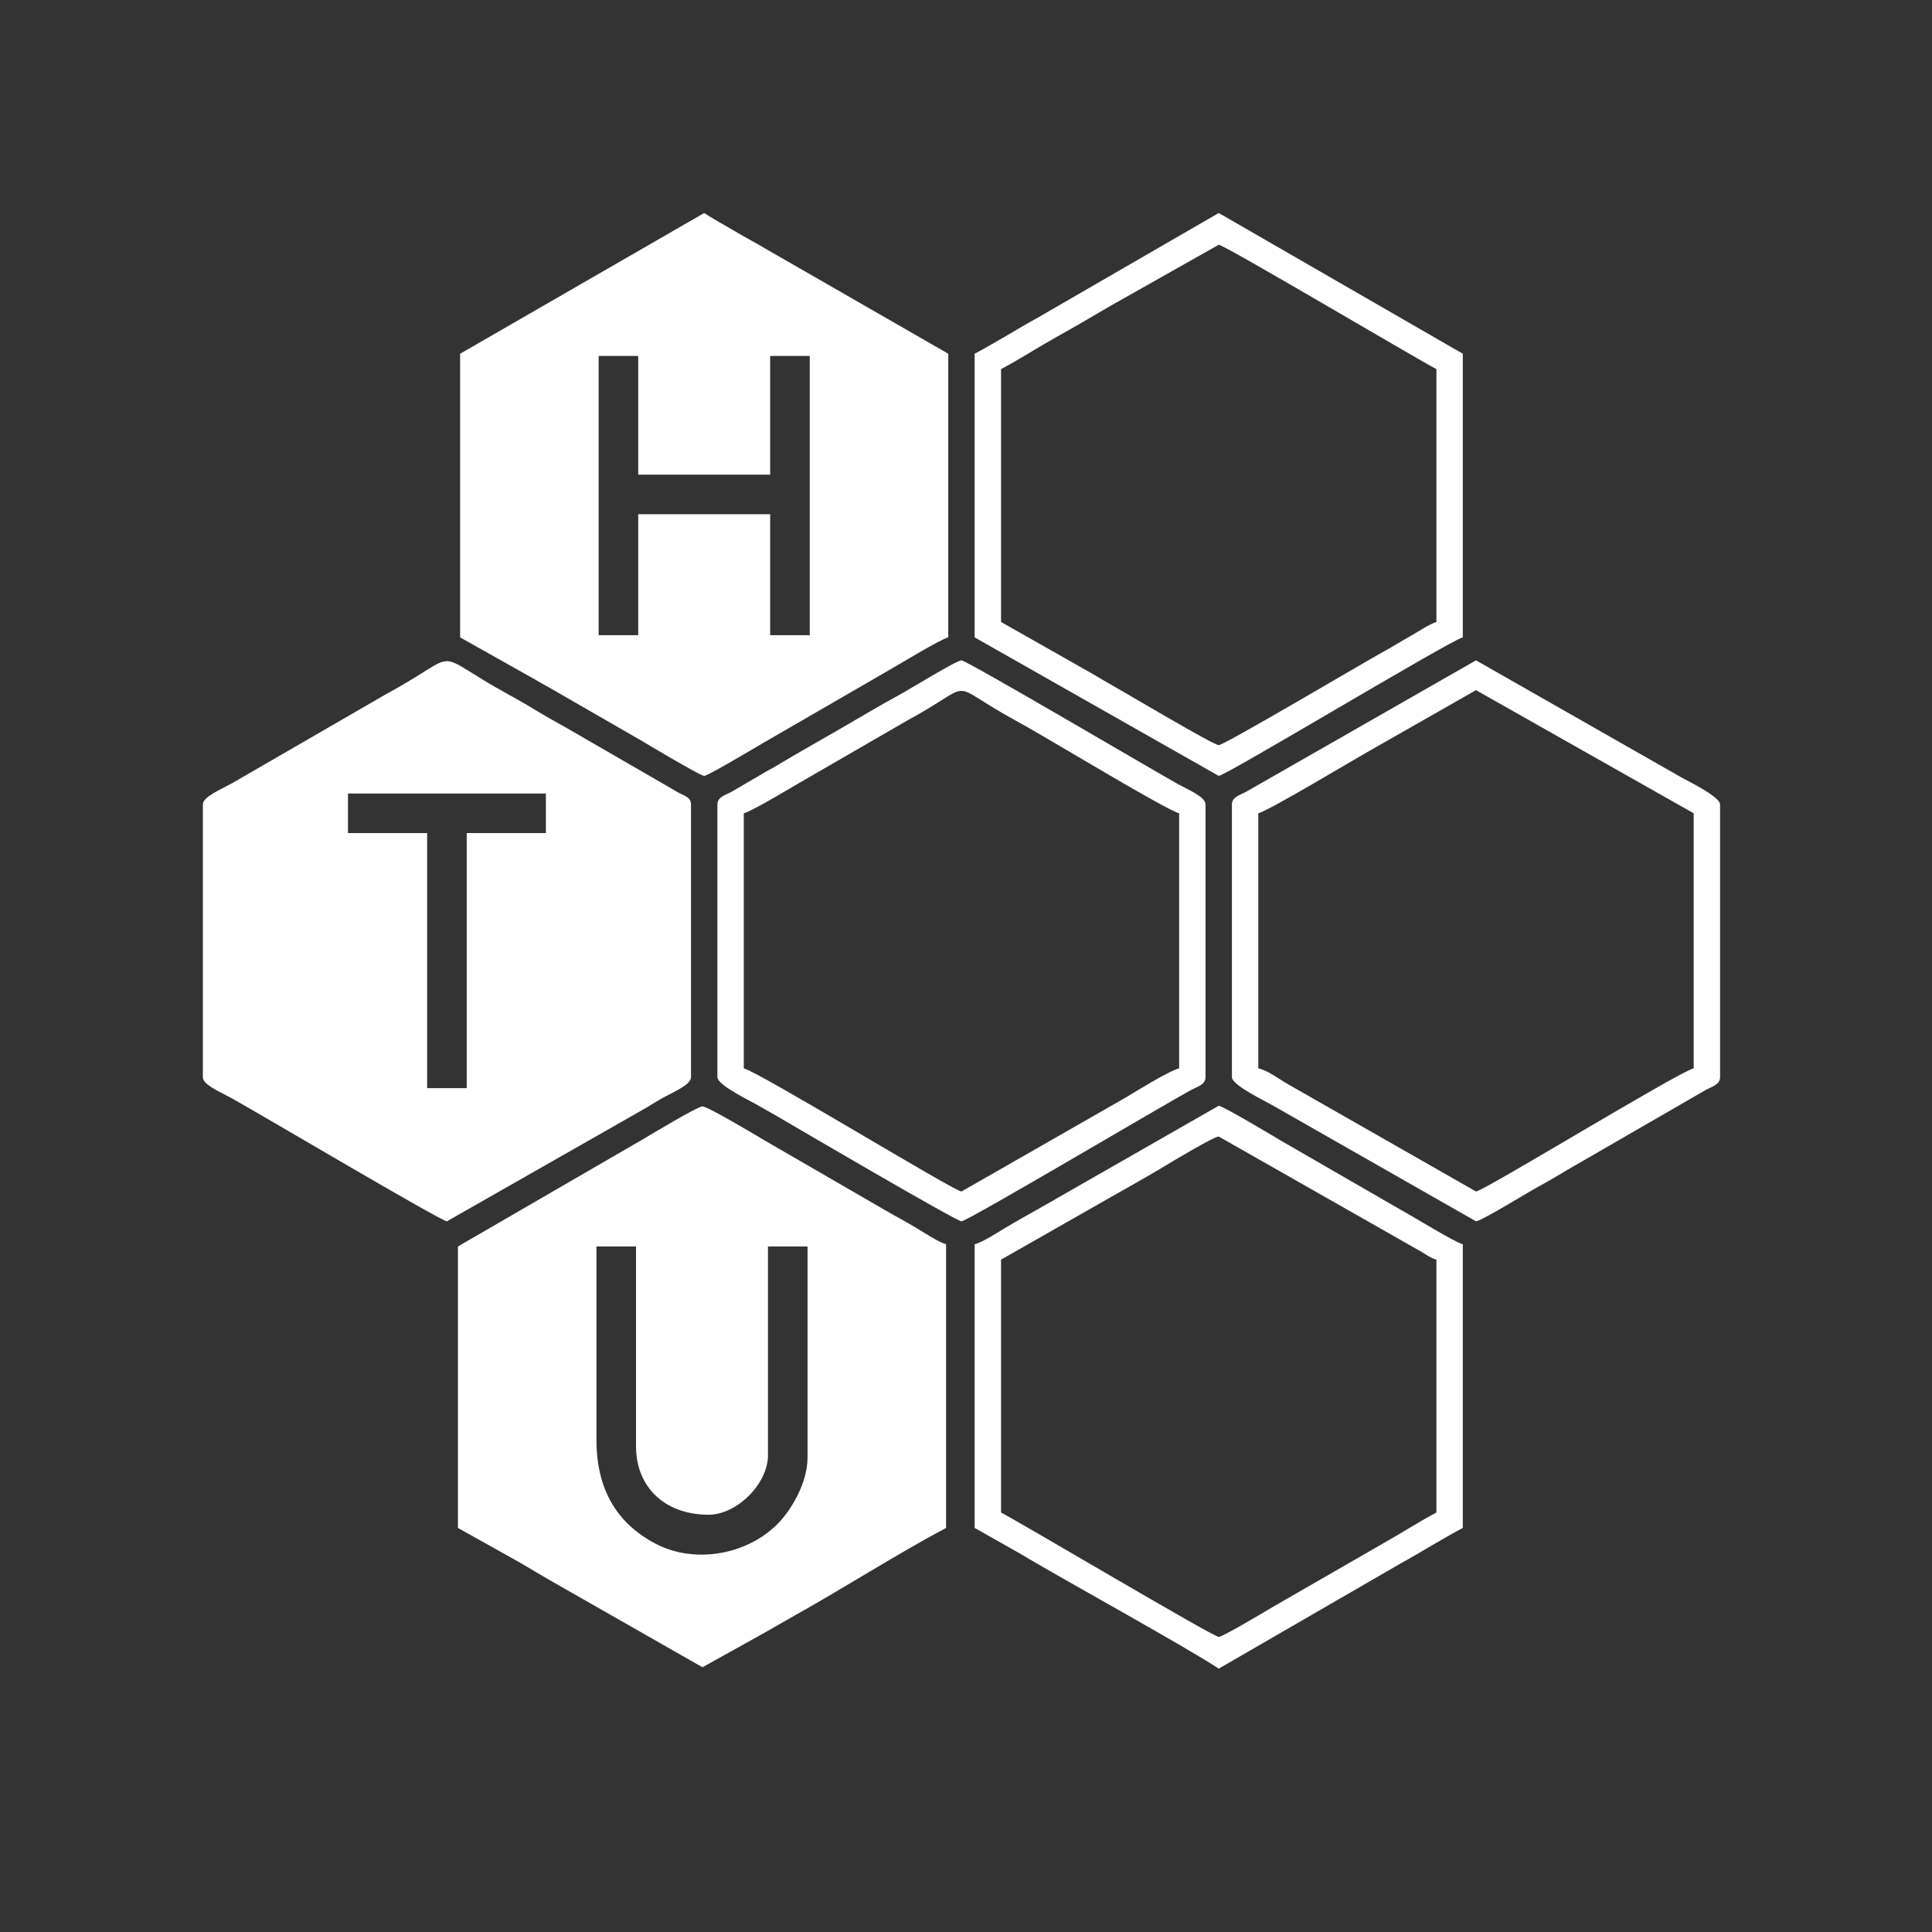
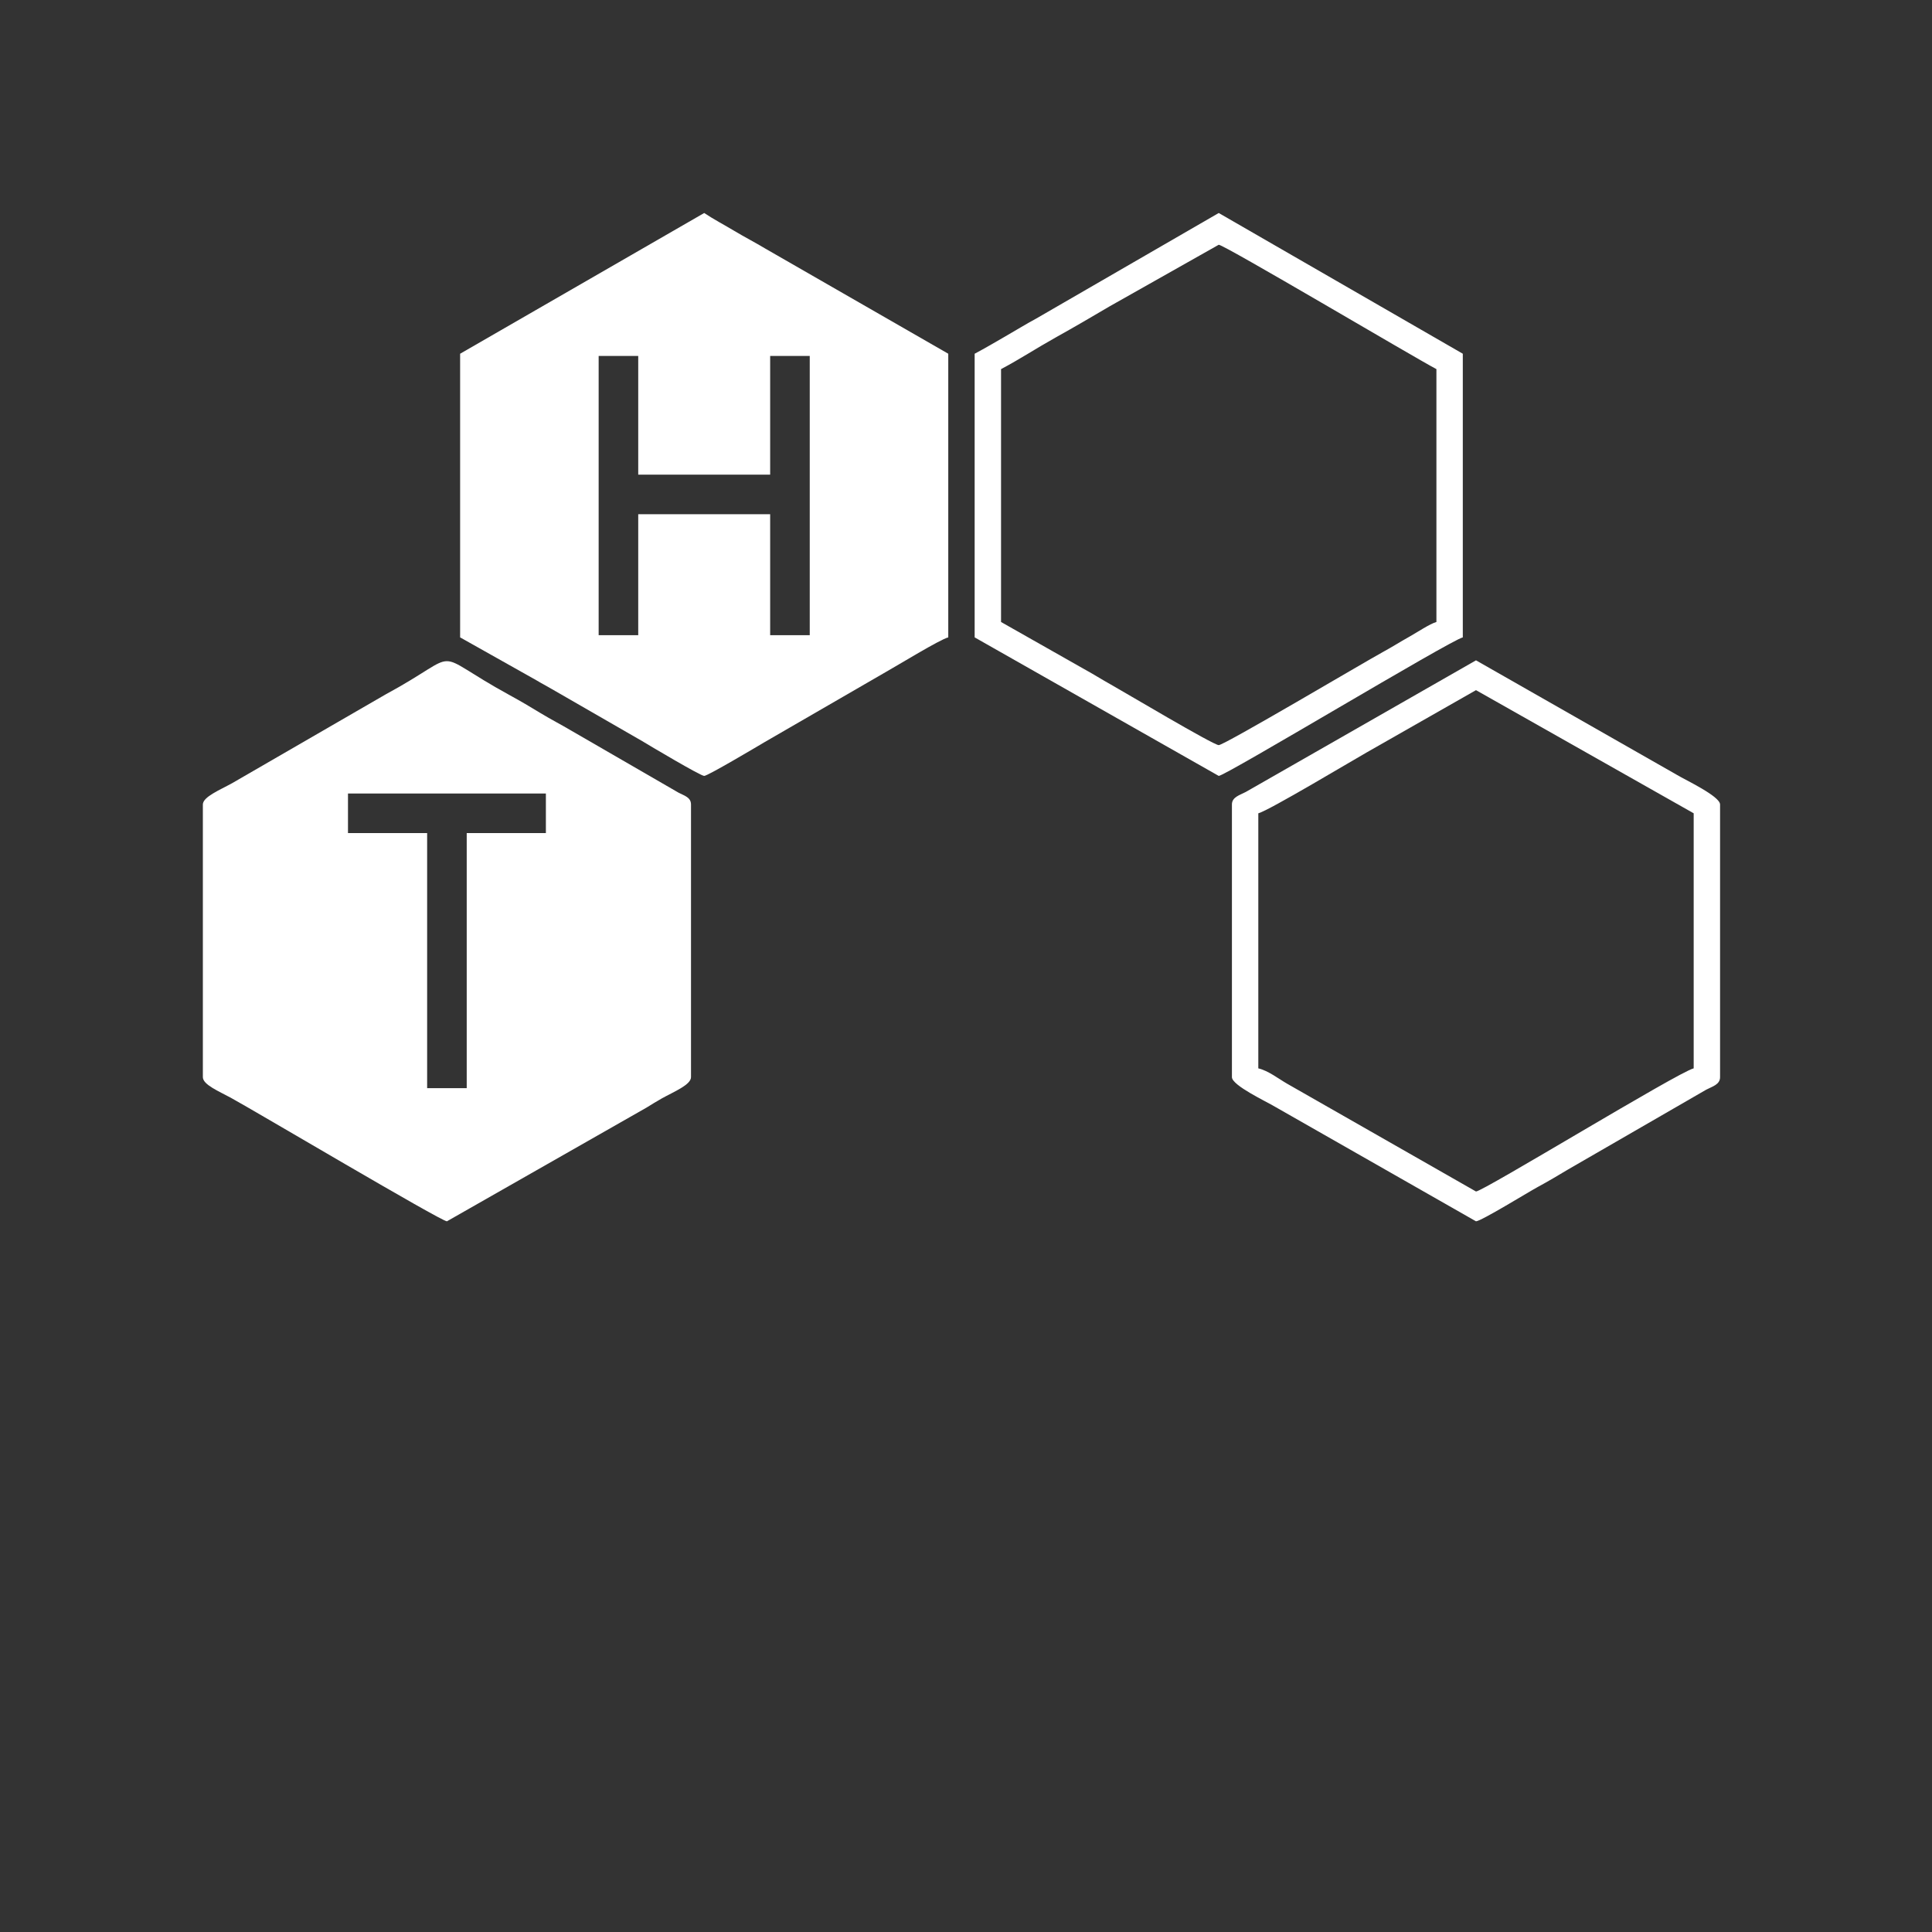
<svg xmlns="http://www.w3.org/2000/svg" width="4000" height="4000" viewBox="0 0 4000 4000" xml:space="preserve">
  <rect x="0" y="0" width="4000" height="4000" fill="#333333" stroke="none" />
  <desc>Created with Fabric.js 5.3.0</desc>
  <defs />
  <g transform="matrix(1 0 0 1 2000 2000)" id="3QmLjGTwLrFVji4vbiBD6">
    <g style="">
      <g transform="matrix(1 0 0 1 -1074.675 -51.256)" id="htet3yS17iBJOreX_JV7n">
        <path style="stroke: none; stroke-width: 1; stroke-dasharray: none; stroke-linecap: butt; stroke-dashoffset: 0; stroke-linejoin: miter; stroke-miterlimit: 4; fill: rgb(255,255,255); fill-rule: evenodd; opacity: 1;" transform=" translate(-925.325, -1948.744)" d="M 720.46 1642.85 L 1130.19 1642.85 L 1130.19 1724.8 L 966.3 1724.8 L 966.3 2252.89 L 884.35 2252.89 L 884.35 1724.8 L 720.46 1724.8 L 720.46 1642.85 z M 420 1665.62 L 420 2230.13 C 420 2245.75 453.45 2259.5 477.62 2272.66 C 526.3 2299.18 913.28 2528.59 925.32 2528.59 L 1338.78 2293.03 C 1350.01 2286.24 1358.32 2280.78 1370.06 2274.24 C 1395.2 2260.26 1430.65 2246 1430.65 2230.13 L 1430.65 1665.62 C 1430.65 1650.74 1416.65 1647.29 1404.98 1641.21 L 1182.88 1512.78 C 1159.98 1499.23 1141.75 1490.12 1119.09 1476.4 C 1096.88 1462.95 1078.51 1451.97 1055.78 1439.56 C 882.21 1344.8 967.22 1346.41 797.86 1438 L 480.59 1621.5 C 455.45 1635.49 420 1649.75 420 1665.62 z" stroke-linecap="round" />
      </g>
      <g transform="matrix(1 0 0 1 -546.585 871.268)" id="kZw5a9f0e3hAl8C8Ku6kx">
-         <path style="stroke: none; stroke-width: 1; stroke-dasharray: none; stroke-linecap: butt; stroke-dashoffset: 0; stroke-linejoin: miter; stroke-miterlimit: 4; fill: rgb(255,255,255); fill-rule: evenodd; opacity: 1;" transform=" translate(-1453.415, -2871.268)" d="M 1234.9 2981.29 L 1234.9 2580.67 L 1316.84 2580.67 L 1316.84 2994.95 C 1316.84 3077.62 1375.18 3136.08 1467.07 3136.08 C 1525.74 3136.08 1589.99 3071.83 1589.99 3013.16 L 1589.99 2580.67 L 1671.93 2580.67 L 1671.93 3017.71 C 1671.93 3071.06 1637.22 3127.81 1609.47 3155.56 C 1545.2 3219.83 1437.2 3238.14 1357.08 3195.99 C 1277.67 3154.2 1234.9 3084.19 1234.9 2981.29 z M 948.09 2580.67 L 948.09 3163.39 L 1073.64 3233.6 C 1096.18 3246.85 1114.01 3257.3 1136.68 3270.71 L 1454.35 3451.87 L 1577.74 3383.32 C 1600.61 3370.53 1618.29 3359.8 1641.48 3346.9 C 1741.78 3291.08 1862.14 3214.51 1958.74 3163.39 L 1958.74 2576.12 C 1943.91 2572.16 1912.23 2551.49 1897 2542.27 C 1874.33 2528.54 1856.15 2519.4 1833.19 2505.91 L 1582.32 2360.71 C 1566.25 2351.06 1464.24 2290.09 1454.12 2290.67 C 1443.25 2291.29 1347.01 2349.3 1328.56 2360.21 L 948.09 2580.67 z" stroke-linecap="round" />
-       </g>
+         </g>
      <g transform="matrix(1 0 0 1 -542.035 -976.28)" id="wmQdLaBjiTMfsCtiU9BH6">
        <path style="stroke: none; stroke-width: 1; stroke-dasharray: none; stroke-linecap: butt; stroke-dashoffset: 0; stroke-linejoin: miter; stroke-miterlimit: 4; fill: rgb(255,255,255); fill-rule: evenodd; opacity: 1;" transform=" translate(-1457.965, -1023.72)" d="M 1321.39 1315.08 L 1239.45 1315.08 L 1239.45 736.91 L 1321.39 736.91 L 1321.39 982.75 L 1594.54 982.75 L 1594.54 736.91 L 1676.49 736.91 L 1676.49 1315.08 L 1594.54 1315.08 L 1594.54 1064.69 L 1321.39 1064.69 L 1321.39 1315.08 z M 952.64 732.36 L 952.64 1319.63 L 1109.99 1408.11 C 1122.42 1415.64 1129.37 1418.86 1141.91 1426.28 L 1329.67 1534.43 C 1344.44 1543.36 1450.23 1606.44 1457.97 1606.44 C 1465.27 1606.44 1567.93 1545.42 1583.5 1536.21 L 1834.42 1391.07 C 1857.09 1378.4 1946.74 1323.48 1963.29 1319.63 L 1963.29 732.36 L 1584.56 514.71 C 1562.7 501.57 1542.72 491.47 1520.8 478.32 C 1499.68 465.66 1477.27 453.93 1457.97 441 L 952.64 732.36 z" stroke-linecap="round" />
      </g>
      <g transform="matrix(1 0 0 1 -9.39 -52.125)" id="zvEcVDWrdLLVXy467EUBu">
-         <path style="stroke: none; stroke-width: 1; stroke-dasharray: none; stroke-linecap: butt; stroke-dashoffset: 0; stroke-linejoin: miter; stroke-miterlimit: 4; fill: rgb(255,255,255); fill-rule: evenodd; opacity: 1;" transform=" translate(-1990.61, -1947.875)" d="M 1539.91 1683.83 C 1555.07 1680.3 1632.53 1634.05 1651.8 1622.72 L 1876.79 1492.63 C 2028.53 1410.58 1951.79 1409.32 2101.43 1491.06 C 2141.02 1512.69 2176.48 1534.57 2213.91 1556.12 C 2232.45 1566.8 2419.64 1678.78 2441.31 1683.83 L 2441.31 2211.92 C 2420.52 2216.76 2349.23 2261.33 2329.43 2273.04 L 1990.61 2466.86 C 1976.48 2466.86 1570.86 2219.13 1539.91 2211.92 L 1539.91 1683.83 z M 1485.28 1665.62 L 1485.28 2230.13 C 1485.28 2247.29 1557.09 2280.85 1574.34 2291.3 C 1586.77 2298.82 1593.73 2302.04 1606.26 2309.46 C 1644.69 2332.19 1980.4 2528.59 1990.61 2528.59 C 2002.87 2528.59 2409.53 2287.19 2467.26 2256.08 C 2479.42 2249.52 2495.94 2245.74 2495.94 2230.13 L 2495.94 1665.62 C 2495.94 1649.98 2462.62 1636.36 2438.32 1623.08 C 2400.39 1602.37 2001.33 1367.16 1990.61 1367.16 C 1980.47 1367.16 1881.57 1428.03 1863.14 1438 C 1820.37 1461.12 1778.37 1486.62 1735.91 1511.07 C 1693.89 1535.26 1651.61 1558.98 1609.08 1584.55 C 1597.69 1591.39 1588.51 1595.84 1577.16 1602.72 L 1513.96 1639.67 C 1501.8 1646.23 1485.28 1650.01 1485.28 1665.62 z" stroke-linecap="round" />
-       </g>
+         </g>
      <g transform="matrix(1 0 0 1 523.25 -976.28)" id="F-7hZnxFiAJEwwsoqITgM">
        <path style="stroke: none; stroke-width: 1; stroke-dasharray: none; stroke-linecap: butt; stroke-dashoffset: 0; stroke-linejoin: miter; stroke-miterlimit: 4; fill: rgb(255,255,255); fill-rule: evenodd; opacity: 1;" transform=" translate(-2523.25, -1023.72)" d="M 2072.55 764.23 C 2110.82 743.98 2145.97 720.89 2184.96 699.09 C 2224.66 676.9 2258.43 657.29 2297.56 634.14 L 2523.25 506.73 C 2534.6 506.73 2924.71 738.17 2973.95 764.23 L 2973.95 1287.76 C 2960.82 1291.27 2932.84 1309.89 2917.92 1318.23 C 2898.31 1329.18 2882.94 1339.12 2863.12 1349.93 C 2824.83 1370.84 2534.93 1542.7 2523.25 1542.7 C 2512.12 1542.7 2325.64 1431.65 2298.77 1416.63 C 2279.17 1405.68 2263.8 1395.75 2243.99 1384.93 L 2072.55 1287.76 L 2072.55 764.23 z M 2017.92 732.36 L 2017.92 1319.63 L 2523.25 1606.44 C 2537.07 1606.44 3002.55 1325.69 3028.58 1319.63 L 3028.58 732.36 L 2523.25 441 L 2145.39 659.52 C 2124.04 671.06 2103.54 683.71 2081.89 696.17 C 2060.86 708.28 2040.07 720.64 2017.92 732.36 z" stroke-linecap="round" />
      </g>
      <g transform="matrix(1 0 0 1 523.25 872.03)" id="d44PDfbHjtznQqYqM4Uru">
-         <path style="stroke: none; stroke-width: 1; stroke-dasharray: none; stroke-linecap: butt; stroke-dashoffset: 0; stroke-linejoin: miter; stroke-miterlimit: 4; fill: rgb(255,255,255); fill-rule: evenodd; opacity: 1;" transform=" translate(-2523.25, -2872.03)" d="M 2072.55 2607.98 L 2295.86 2480.75 C 2333.65 2459 2370.91 2438.77 2408.61 2415.95 C 2423.24 2407.09 2513.03 2353.04 2523.25 2353.04 L 2944.04 2592.37 C 2954.8 2598.98 2962.77 2605 2973.95 2607.98 L 2973.95 3131.52 C 2935.69 3151.77 2900.53 3174.86 2861.54 3196.66 L 2636.19 3326.41 C 2620.52 3335.83 2531.36 3389.02 2523.25 3389.02 C 2511.9 3389.02 2121.79 3157.57 2072.55 3131.52 L 2072.55 2607.98 z M 2017.92 2576.12 L 2017.92 3163.39 L 2110.96 3216.03 C 2189.53 3263.61 2458.17 3411.17 2523.25 3454.75 L 2901.11 3236.23 C 2922.46 3224.68 2942.96 3212.04 2964.61 3199.57 C 2985.64 3187.47 3006.44 3175.11 3028.58 3163.39 L 3028.58 2576.12 C 3013.06 2572.51 2926.96 2519.54 2902.67 2506.27 L 2651.55 2361.32 C 2636.78 2352.38 2530.98 2289.31 2523.25 2289.31 L 2146.8 2504.68 C 2123.66 2517.61 2105.61 2527.6 2083.09 2541.14 C 2067.64 2550.42 2033.44 2572.5 2017.92 2576.12 z" stroke-linecap="round" />
-       </g>
+         </g>
      <g transform="matrix(1 0 0 1 1055.895 -52.125)" id="AiWatbVp_YjqQPjnNDpYr">
        <path style="stroke: none; stroke-width: 1; stroke-dasharray: none; stroke-linecap: butt; stroke-dashoffset: 0; stroke-linejoin: miter; stroke-miterlimit: 4; fill: rgb(255,255,255); fill-rule: evenodd; opacity: 1;" transform=" translate(-3055.895, -1947.875)" d="M 2605.2 1683.83 C 2625.8 1679.03 2805.66 1571.19 2829.67 1557.76 L 3055.89 1428.89 L 3506.59 1683.83 L 3506.59 2211.92 C 3475.38 2219.19 3070.36 2466.86 3055.89 2466.86 L 2664.61 2243.56 C 2647.51 2233.77 2625.9 2216.74 2605.2 2211.92 L 2605.2 1683.83 z M 2550.57 1665.62 L 2550.57 2230.13 C 2550.57 2247.29 2622.37 2280.85 2639.63 2291.3 L 3055.89 2528.59 C 3066.03 2528.59 3164.93 2467.72 3183.36 2457.75 C 3204.56 2446.29 3226.05 2433.61 3246.84 2421.07 L 3532.54 2256.08 C 3544.7 2249.52 3561.22 2245.74 3561.22 2230.13 L 3561.22 1665.62 C 3561.22 1648.46 3489.42 1614.9 3472.16 1604.45 L 3055.89 1367.16 L 2579.25 1639.67 C 2567.08 1646.23 2550.57 1650.01 2550.57 1665.62 z" stroke-linecap="round" />
      </g>
    </g>
  </g>
</svg>